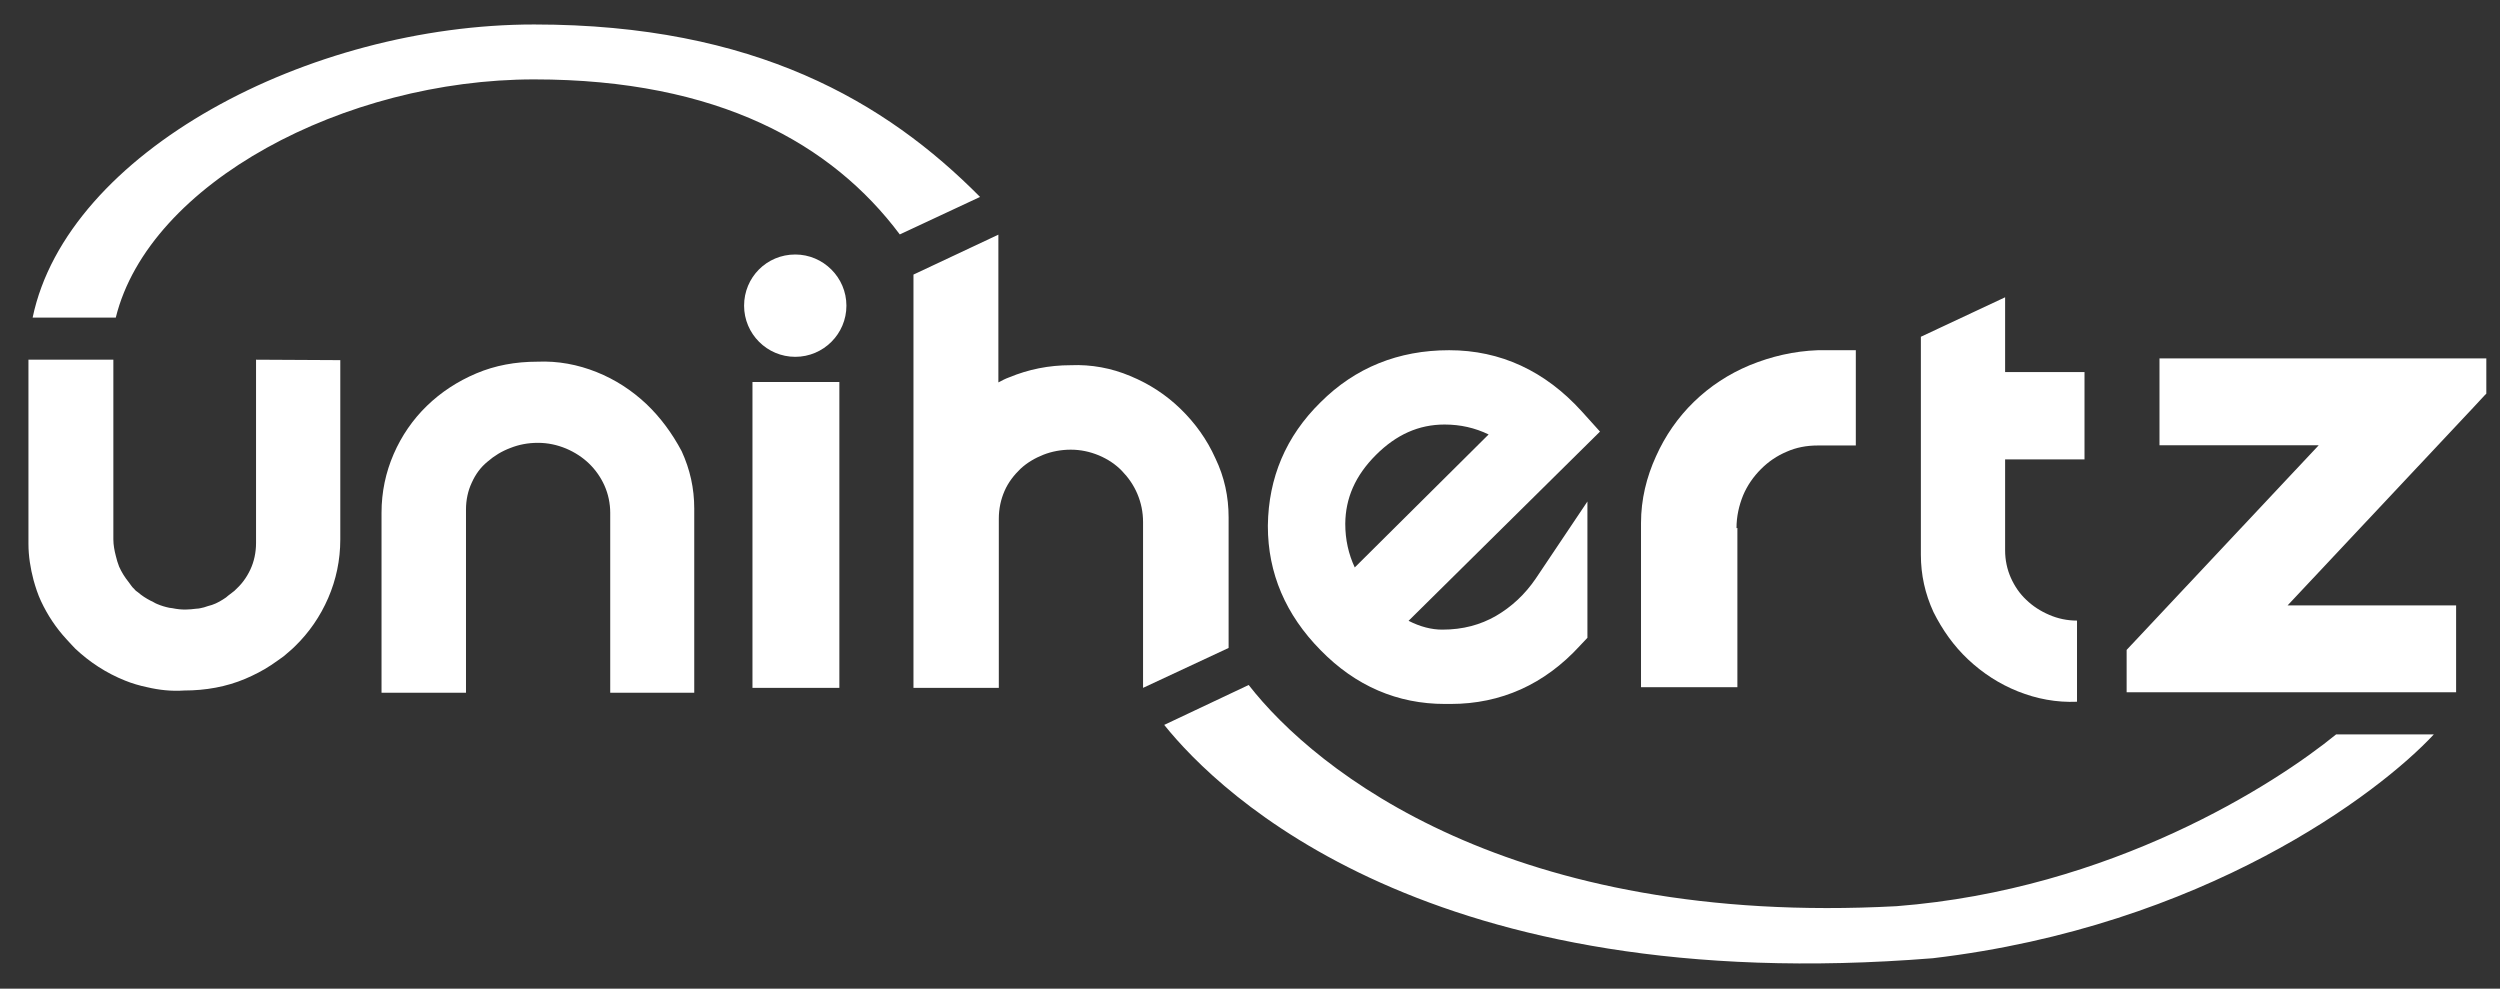
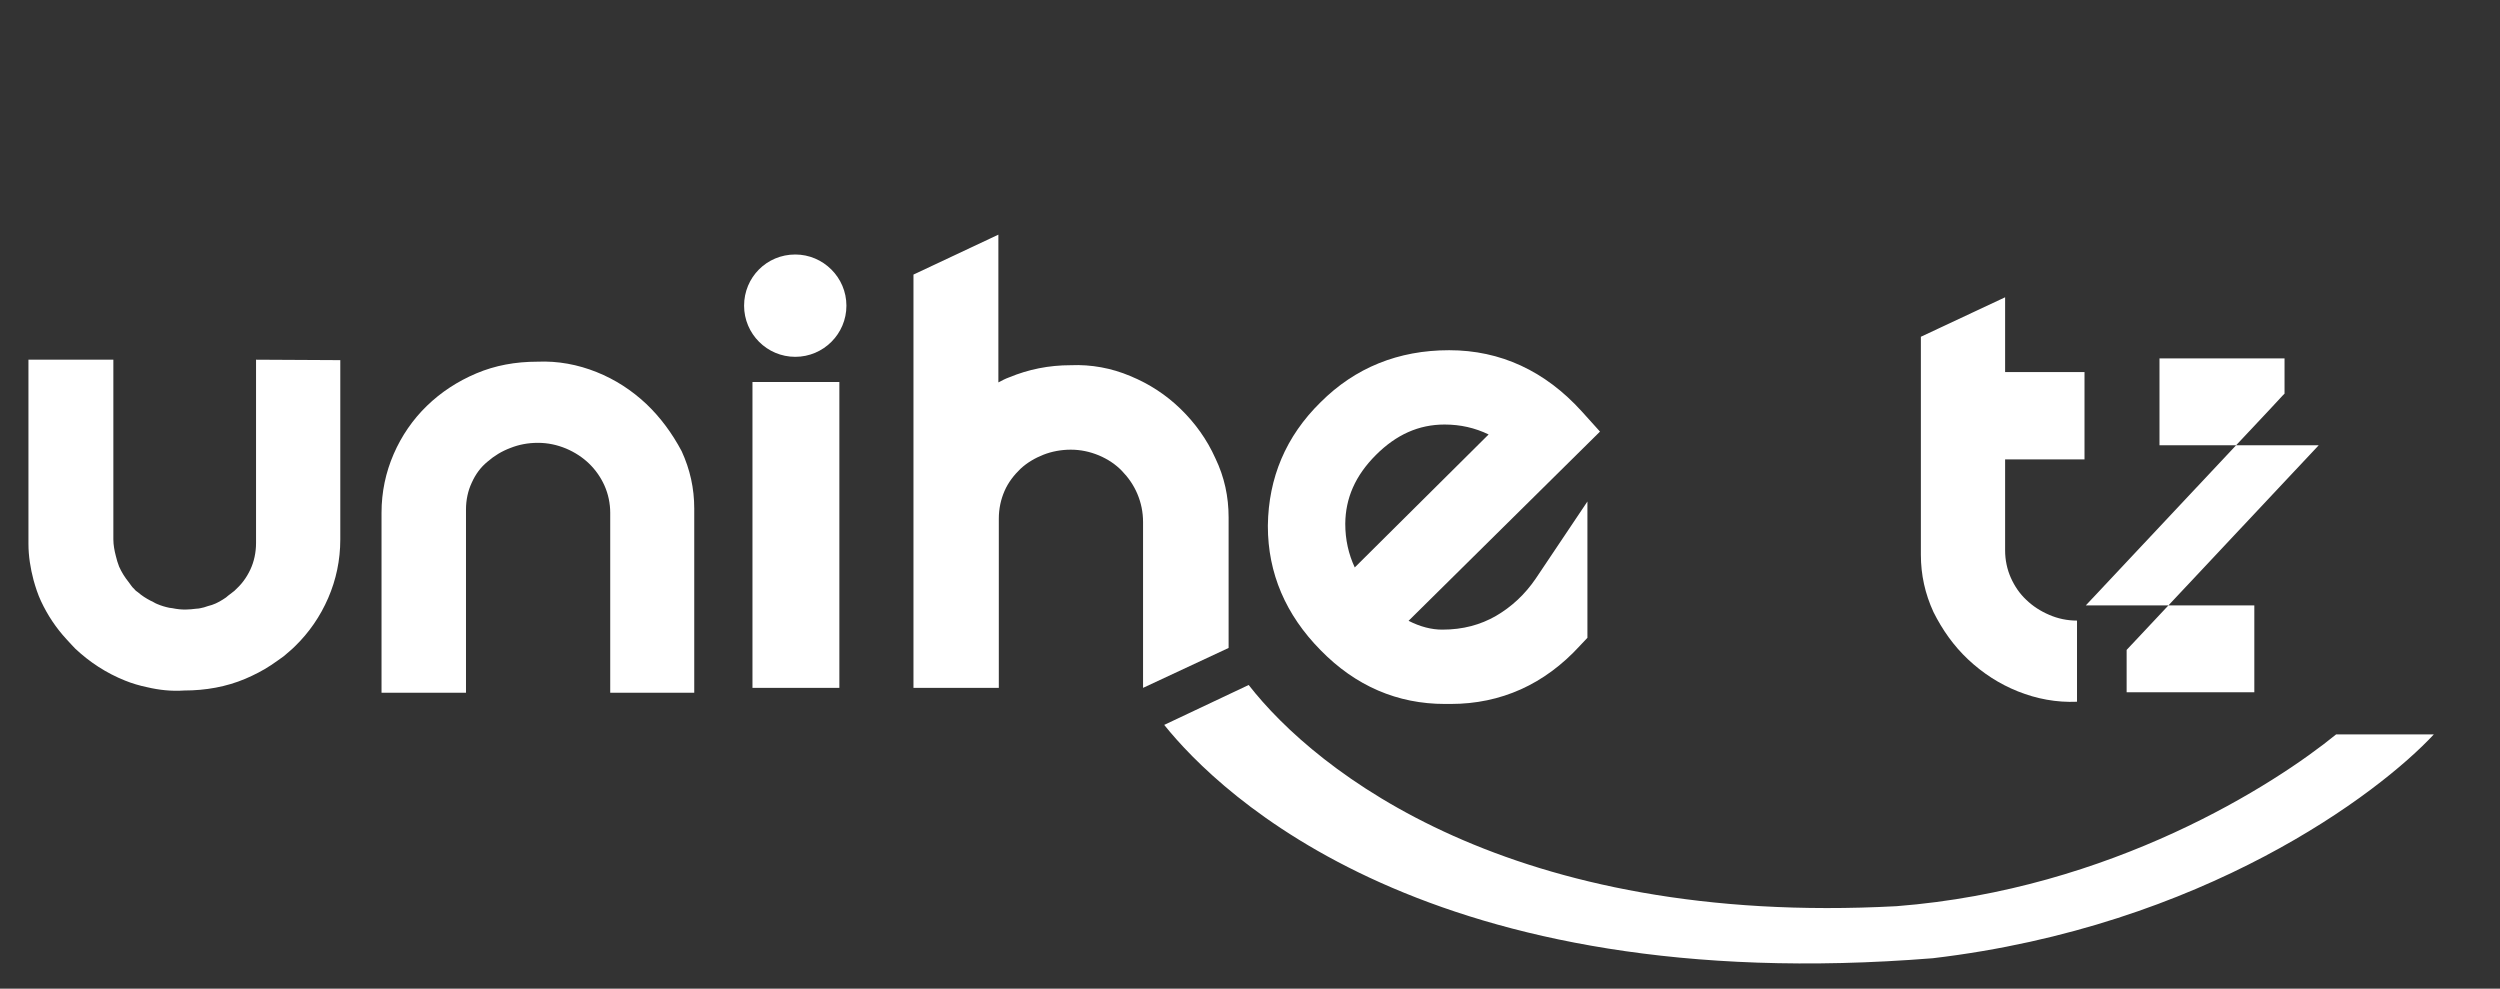
<svg xmlns="http://www.w3.org/2000/svg" id="Слой_1" x="0px" y="0px" viewBox="0 0 1133.6 448.3" style="enable-background:new 0 0 1133.6 448.3;" xml:space="preserve">
  <rect x="0" y="0" width="1133.6" height="448.3" fill="#333333" stroke="none" />
  <style type="text/css">	.st0{fill-rule:evenodd;clip-rule:evenodd;fill:#FFFFFF;}</style>
  <g>
    <title>Unihertz Logo</title>
    <g>
      <path id="svg_2" class="st0" d="M341.2,172.9c0,0.4,0,1.1,0,1.5v137.5h39.4V175.1c0-0.6,0-1.3,0-1.9h-39.4V172.9z" />
      <path id="svg_3" class="st0" d="M360.6,115.4c-13,0-23.2,10.4-23.2,23.2s10.4,23.2,23.2,23.2c12.8,0,23.2-10.4,23.2-23.2   S373.3,115.4,360.6,115.4L360.6,115.4z" />
      <path id="svg_4" class="st0" d="M557.1,293.8v-59.2c0-9.4-1.9-18.3-6-26.8c-3.8-8.5-9.2-16-15.8-22.4s-14.1-11.3-22.8-14.9   c-8.5-3.6-17.7-5.3-27-4.9c-10,0-19.2,1.9-27.9,5.5c-1.7,0.6-3.4,1.5-4.9,2.3v-67l-38.5,18.1v112.2v75.2l0,0h38.5l0,0h0.2v-76.7   c0-4.5,0.9-8.7,2.6-12.6s4.3-7.2,7.2-10c3-2.8,6.6-4.9,10.4-6.4s8.1-2.3,12.4-2.3c4.5,0,8.7,0.9,12.8,2.6c4,1.7,7.5,4,10.4,7   s5.3,6.4,7,10.4s2.6,8.3,2.6,12.8v75.2L557.1,293.8L557.1,293.8z" />
      <path id="svg_5" class="st0" d="M293.1,183.2c-6.6-6.2-14.1-11.1-22.6-14.5s-17.5-5.1-26.8-4.7c-10,0-19.2,1.7-27.7,5.3   s-16,8.5-22.4,14.7s-11.5,13.6-15.1,21.9s-5.5,17.2-5.5,26.6v81.6h38.3c0-0.2,0-0.6,0-0.9V231c0-4.3,0.9-8.5,2.6-12.1   c1.7-3.8,4-7,7.2-9.6c3-2.6,6.4-4.7,10.4-6.2c3.8-1.5,7.9-2.3,12.4-2.3s8.7,0.9,12.8,2.6c4,1.7,7.5,4,10.4,6.8s5.3,6.2,7,10   s2.6,8.1,2.6,12.4V313c0,0.4,0,0.9,0,1.1h38.1c0-0.2,0-0.6,0-0.9v-82.6c0-9.2-1.9-17.7-5.7-26   C304.8,196.5,299.5,189.3,293.1,183.2L293.1,183.2z" />
-       <path id="svg_6" class="st0" d="M787.4,239.5c0-5.3,1.1-10.2,3-14.9c1.9-4.5,4.7-8.5,8.1-11.9c3.4-3.4,7.2-6,11.7-7.9   c4.3-1.9,8.9-2.8,14.1-2.8h17.2v-43.2h-17.2c-10.9,0.4-21.1,2.8-30.9,6.8c-9.6,4-18.1,9.6-25.3,16.6s-13,15.3-17.2,24.7   c-4.3,9.4-6.8,19.6-6.8,30.2v74.5h43.7v-72.2L787.4,239.5L787.4,239.5z" />
      <path id="svg_7" class="st0" d="M892.4,299c6.6,6.2,14.1,11.1,22.6,14.5s17.5,5.1,26.8,4.7v-36.8c-4.5,0-8.7-0.9-12.6-2.6   c-4-1.7-7.5-4-10.4-6.8c-3-2.8-5.3-6.2-7-10s-2.6-8.1-2.6-12.4v-41.3h36v-39.6h-36v-32.8c0-0.4,0-0.9,0-1.1L871,152.7v98.8   c0,9.2,1.9,17.7,5.7,26C880.7,285.5,885.8,292.8,892.4,299L892.4,299z" />
-       <path id="svg_8" class="st0" d="M1088.2,162.5H982.4c-1.1,0-2.1,0-3.2,0v39.4c0.9,0,1.7,0,2.6,0h69.6l-87.1,92.8v19.2l0,0h31.1   h4.9h91.5h21.9v-38.5v-0.9h-76.4l84.1-89.6l5.1-5.5l0.9-0.9v-16L1088.2,162.5L1088.2,162.5z" />
+       <path id="svg_8" class="st0" d="M1088.2,162.5H982.4c-1.1,0-2.1,0-3.2,0v39.4c0.9,0,1.7,0,2.6,0h69.6l-87.1,92.8v19.2l0,0h31.1   h4.9h21.9v-38.5v-0.9h-76.4l84.1-89.6l5.1-5.5l0.9-0.9v-16L1088.2,162.5L1088.2,162.5z" />
      <path id="svg_9" class="st0" d="M116.1,163.1L116.1,163.1c0,0.2,0,0.6,0,0.9v82.2c0,4.3-0.9,8.5-2.6,12.1   c-0.9,1.9-1.9,3.6-3.2,5.3c-1.1,1.5-2.6,3-4,4.3c-1.3,1.1-2.6,1.9-3.8,3c-1.9,1.3-4,2.6-6.4,3.4c-1.3,0.4-2.3,0.6-3.6,1.1   c-1.1,0.2-2.1,0.6-3.4,0.6c-1.7,0.2-3.4,0.4-5.1,0.4c-1.9,0-3.8-0.2-5.7-0.6c-0.4,0-0.9-0.2-1.5-0.2c-1.9-0.4-3.6-0.9-5.5-1.7   c-1.1-0.4-1.9-1.1-3-1.5c-2.1-1.1-4-2.3-5.7-3.8c-0.6-0.4-1.3-0.9-1.7-1.5c-1.1-0.9-1.7-2.1-2.6-3.2c-1.7-2.1-3.2-4.5-4.3-7   c-0.6-1.5-1.1-3.2-1.5-4.9c-0.6-2.3-1.1-4.9-1.1-7.5V181l0,0v-16.8c0-0.4,0-0.9,0-1.1H12.9l0,0l0,0c0,0.2,0,0.6,0,0.9v82.6   c0,5.5,0.9,11.1,2.3,16.4c0.9,3.2,1.9,6.4,3.4,9.6c3,6.4,6.8,12.1,11.5,17.2c1.3,1.5,2.8,3,4,4.3c6.6,6.2,14.1,11.1,22.6,14.5   c3.2,1.3,6.6,2.3,10,3c5.5,1.3,11.1,1.9,16.8,1.5l0,0l0,0c9.8,0,19.2-1.7,27.7-5.3c4-1.7,8.1-3.8,11.7-6.2c1.9-1.3,3.8-2.6,5.7-4   c1.7-1.5,3.4-2.8,5.1-4.5c6.4-6.2,11.5-13.6,15.1-21.9s5.5-17.2,5.5-26.6v-81.3l0,0L116.1,163.1L116.1,163.1z" />
      <path id="svg_10" class="st0" d="M655.2,319.2h2.6c22.8,0,42.6-8.9,58.6-26.4l3.4-3.6v-61.8l-23.4,34.9   c-4.9,7.2-10.9,12.8-18.1,17c-7,4-14.9,6.2-24.3,6.2c-4.9,0-10-1.3-15.3-4l86.8-85.8l-8.3-9.2c-16.6-18.3-36.8-27.7-60.1-27.7   c-23,0-42.6,7.9-58.3,23.6c-15.8,15.5-23.6,34.3-23.9,55.8v0.4c0,21.3,8.1,40.2,23.9,56.2C614.7,311.1,633.7,319.2,655.2,319.2   L655.2,319.2z M623.9,206.3c9.2-9.2,19.4-13.8,31.1-13.8c7.2,0,13.8,1.5,20,4.5l-60.7,60.3c-2.8-6-4.3-12.6-4.3-19.8   C610.1,225.9,614.5,215.7,623.9,206.3L623.9,206.3z" />
      <path id="svg_11" class="st0" d="M860,410.9c-175,9.4-263.3-61.1-293.8-100.3l-38.3,18.1c25.3,31.5,120.3,124.1,348.5,105.8   c122.8-14.5,202.3-74.7,227.2-101.5h-44.3C1031.6,355.6,957.5,403.3,860,410.9L860,410.9z" />
-       <path id="svg_12" class="st0" d="M242.2,11.1c-102.4,0-211.8,58-227.4,132.9h37.7C67.6,82.9,156.4,36,242.2,36   c83.6,0,135.2,29.4,165.8,70.3l36.4-17C401.7,46.2,342.3,11.1,242.2,11.1L242.2,11.1z" />
    </g>
  </g>
</svg>